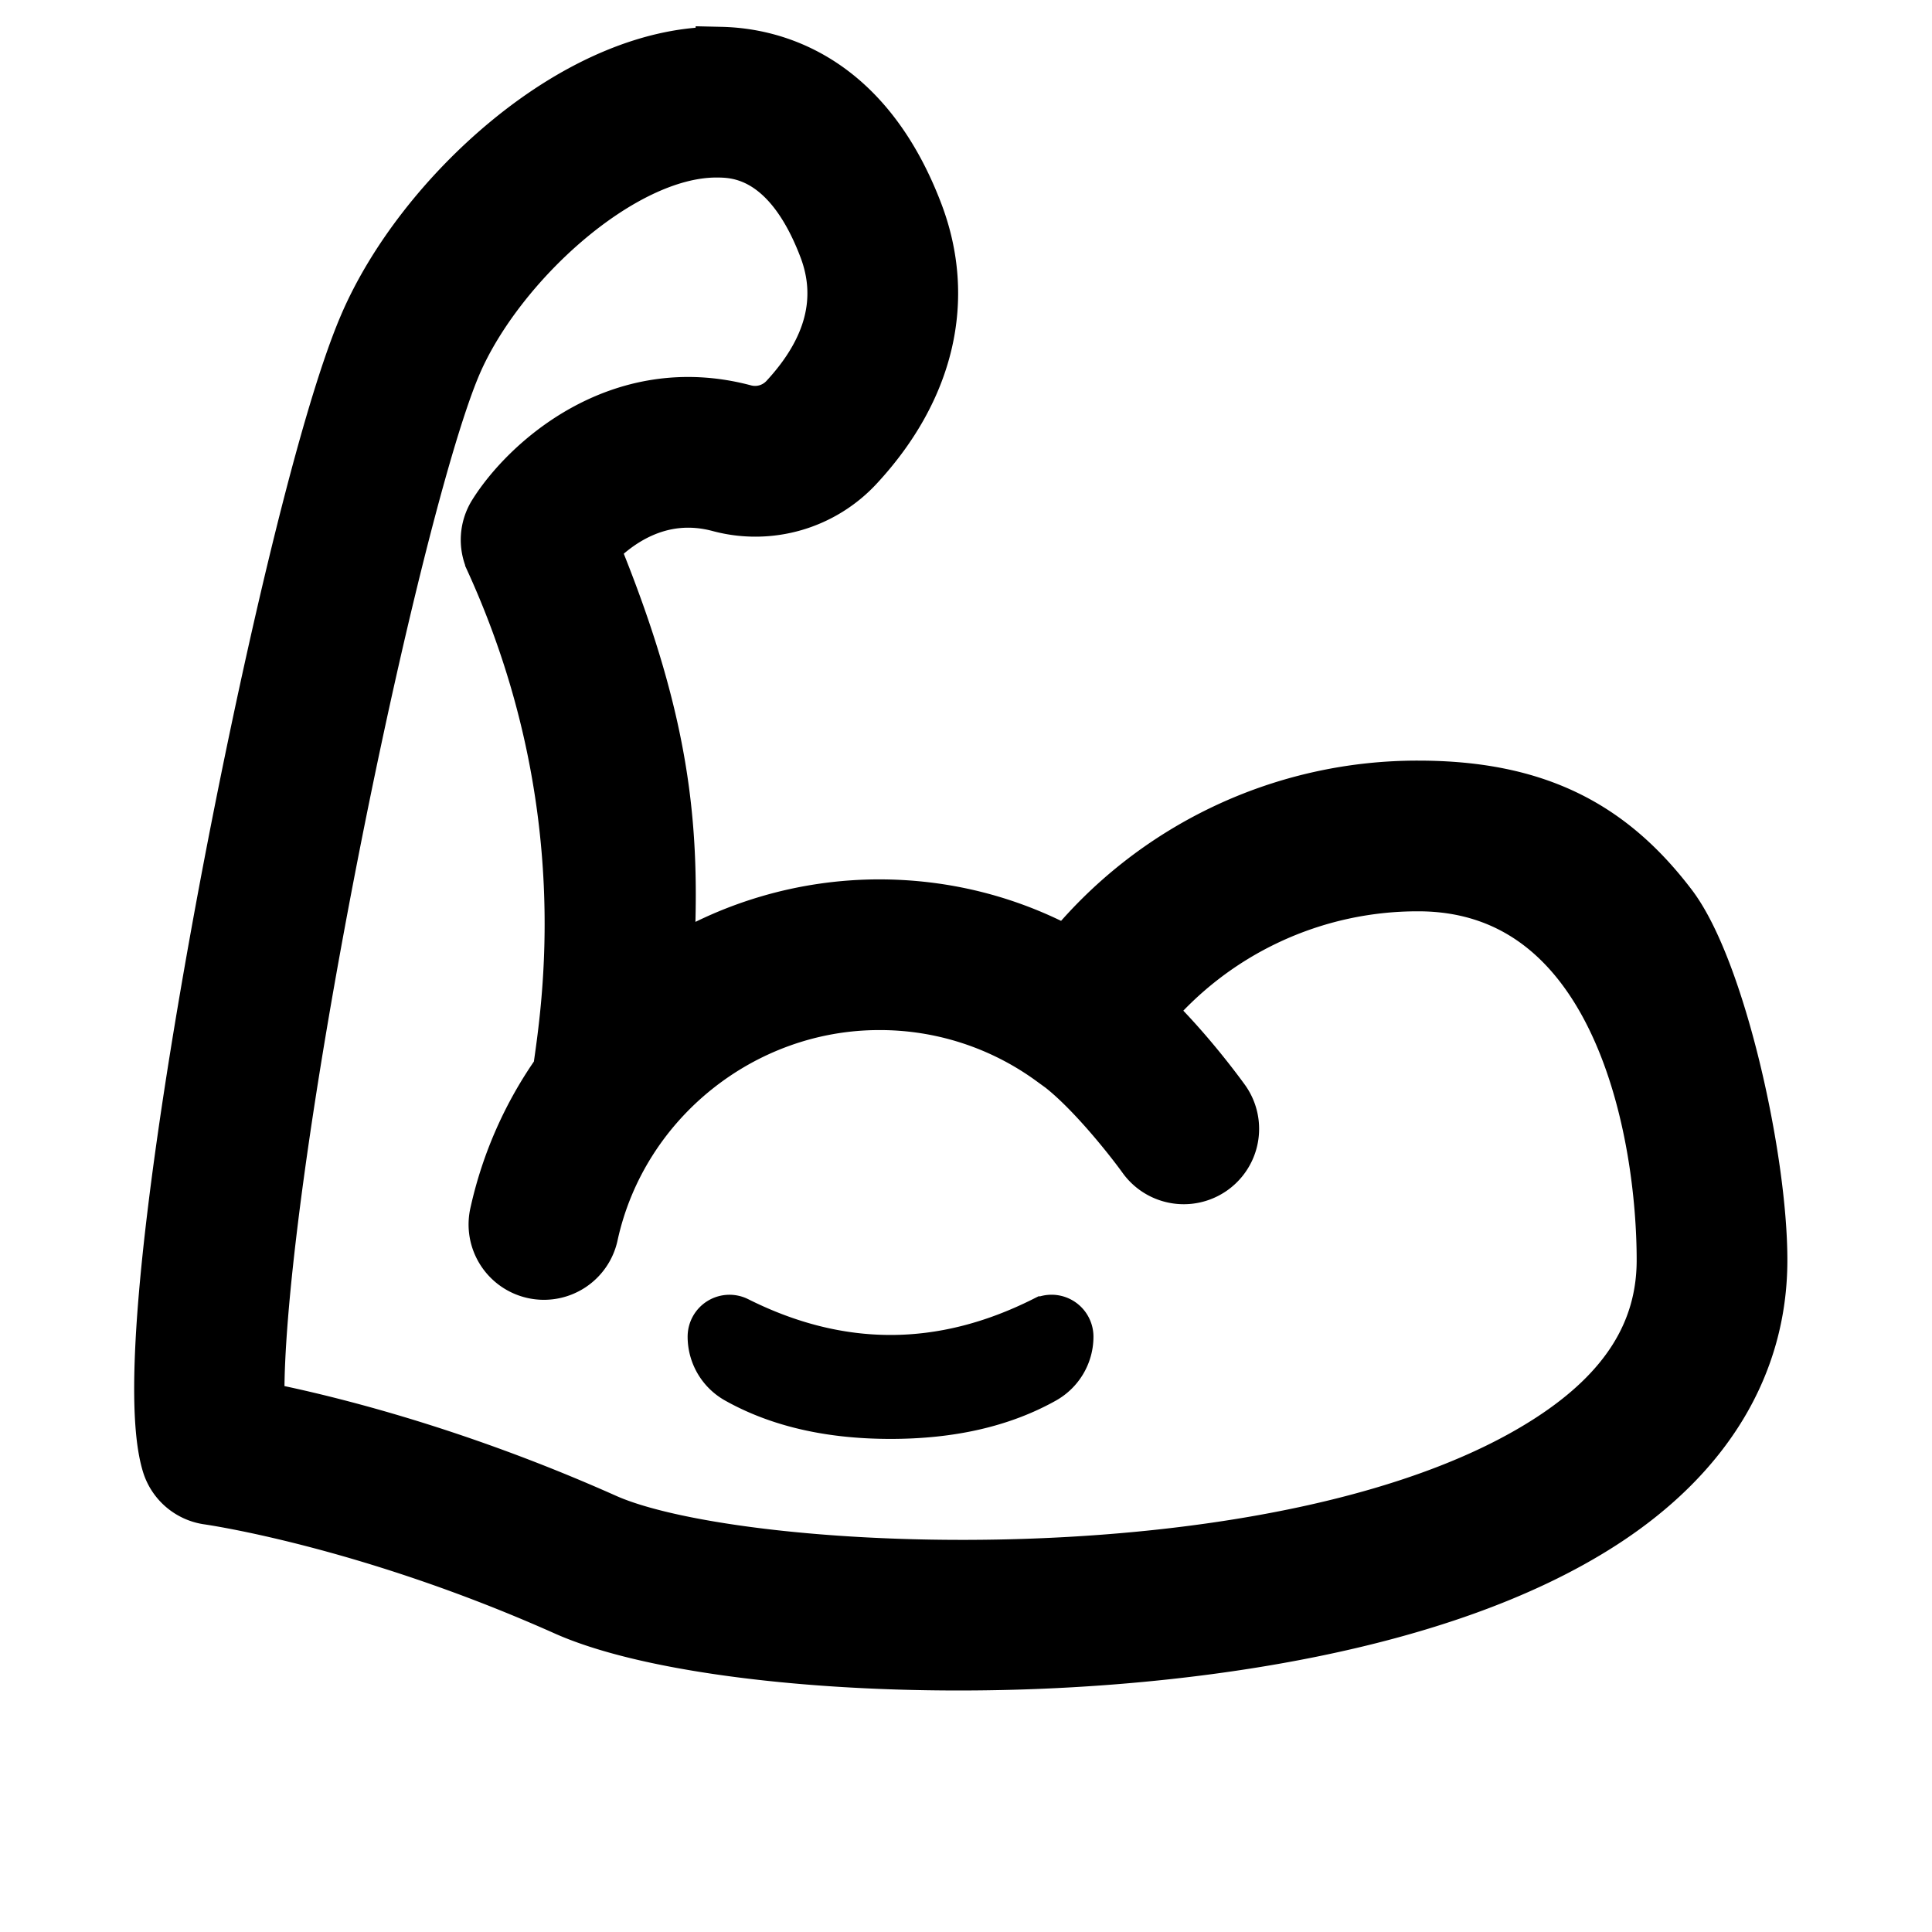
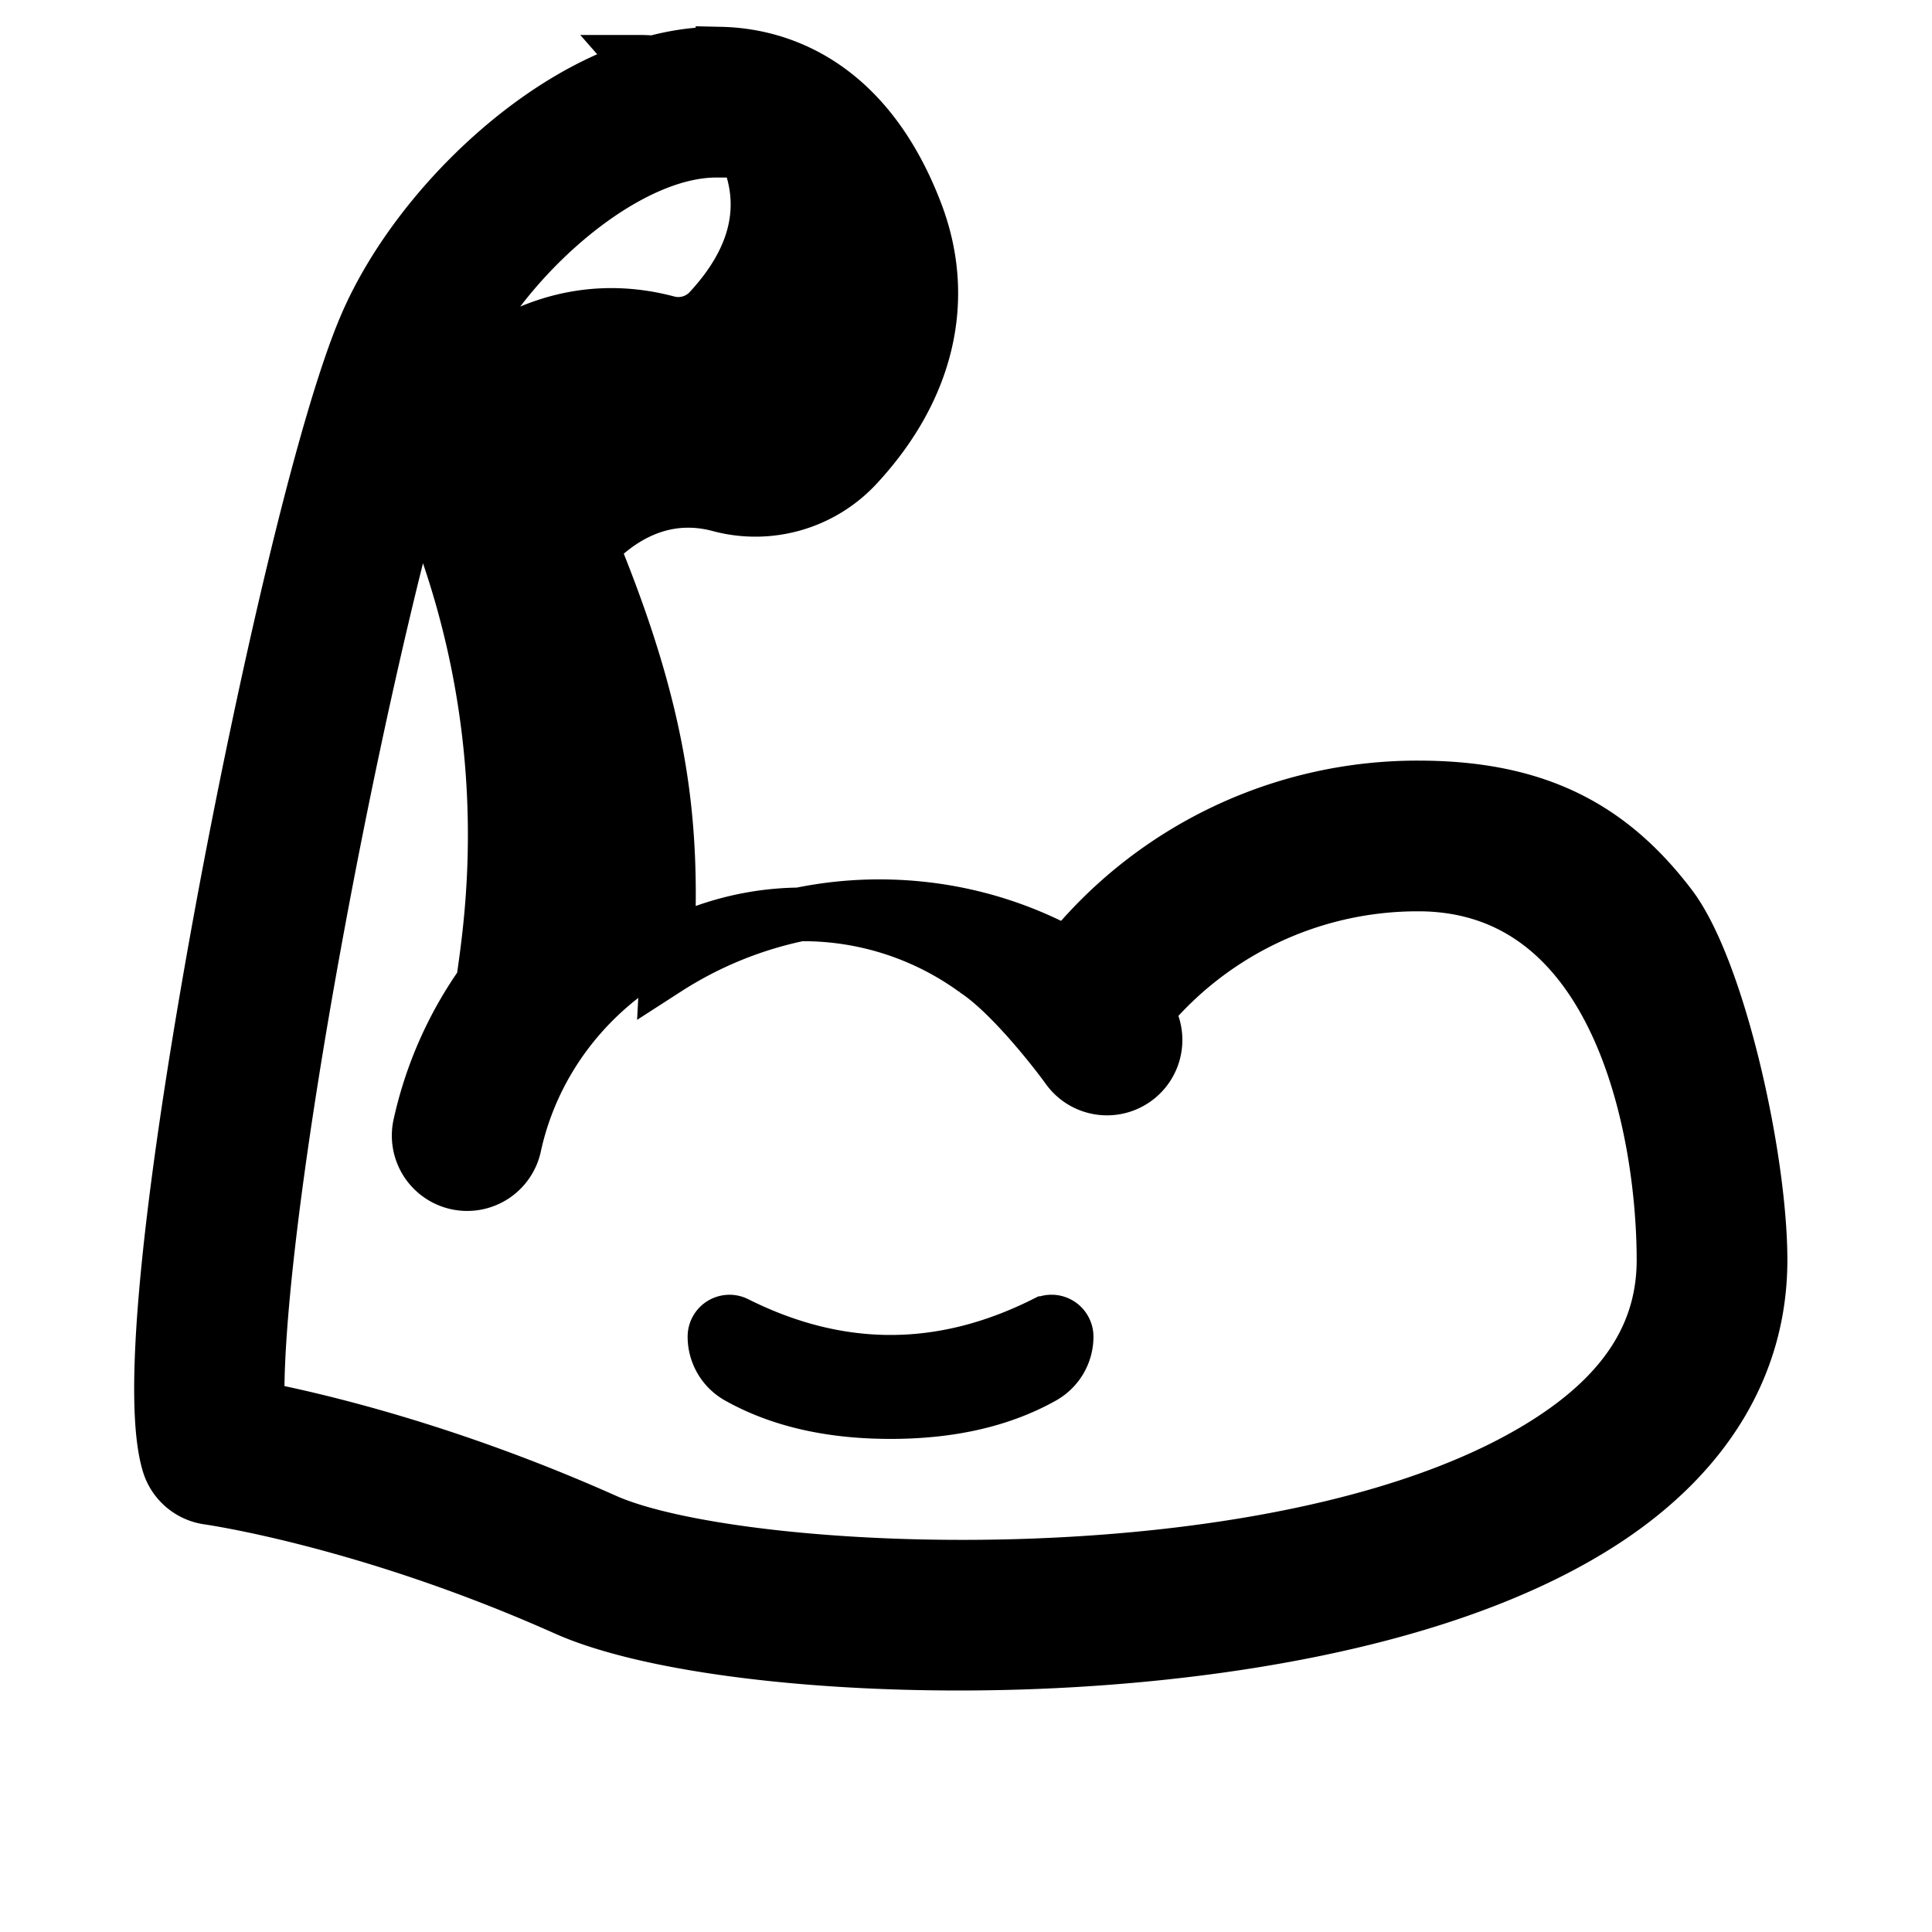
<svg xmlns="http://www.w3.org/2000/svg" viewBox="0 0 36 36" stroke="currentColor" fill="currentColor">
-   <path fill-rule="evenodd" d="M13.434 1c.945.021 2.674.435 3.639 2.973.608 1.6.22 3.266-1.094 4.689a2.58 2.58 0 0 1-2.571.75c-1.142-.306-1.97.345-2.375.78 1.423 3.46 1.52 5.437 1.39 7.861a7.318 7.318 0 0 1 3.959-1.167c1.243 0 2.442.309 3.514.9a8.371 8.371 0 0 1 6.53-3.113c2.21 0 3.585.743 4.699 2.208.896 1.178 1.68 4.687 1.68 6.6 0 1.944-1.015 3.63-2.934 4.875-3.108 2.017-7.867 2.501-10.427 2.61-.53.023-1.06.034-1.582.034-3.073 0-5.895-.382-7.324-1.02-3.705-1.654-6.625-2.065-6.654-2.07a.904.904 0 0 1-.742-.632c-.495-1.624.42-7.204 1.008-10.385.75-4.05 1.865-8.97 2.667-10.832.52-1.21 1.486-2.455 2.65-3.417 1.315-1.086 2.723-1.67 3.967-1.643zm-.063 1.808h-.024c-1.785 0-4.074 2.118-4.87 3.967-.626 1.454-1.698 5.848-2.55 10.447-.867 4.685-1.174 7.752-1.121 9.015 1.133.22 3.567.797 6.47 2.092 2.556 1.142 12.858 1.594 17.611-1.49 1.42-.92 2.11-2.019 2.11-3.358 0-2.338-.793-7-4.571-7a6.57 6.57 0 0 0-5.064 2.37c.73.695 1.343 1.536 1.43 1.656a.904.904 0 0 1-1.469 1.055c-.259-.36-1.07-1.388-1.697-1.808l-.014-.01-.014-.01a5.446 5.446 0 0 0-3.216-1.04c-2.556 0-4.81 1.807-5.36 4.298a.904.904 0 1 1-1.765-.39 7.292 7.292 0 0 1 1.17-2.634c.157-1.14.809-4.998-1.26-9.534a.904.904 0 0 1 .056-.854c.585-.937 2.31-2.543 4.654-1.913a.789.789 0 0 0 .774-.232c.848-.918 1.094-1.867.732-2.82-.676-1.778-1.664-1.8-1.988-1.807h-.048zm6.474 21.973a.28.28 0 0 1 .03.125c0 .313-.169.6-.441.754-.775.435-1.722.652-2.84.652-1.118 0-2.065-.217-2.84-.652a.864.864 0 0 1-.441-.754.28.28 0 0 1 .406-.25c.958.48 1.916.719 2.875.719.958 0 1.916-.24 2.875-.72a.28.28 0 0 1 .376.126z" />
+   <path fill-rule="evenodd" d="M13.434 1c.945.021 2.674.435 3.639 2.973.608 1.6.22 3.266-1.094 4.689a2.58 2.58 0 0 1-2.571.75c-1.142-.306-1.97.345-2.375.78 1.423 3.46 1.52 5.437 1.39 7.861a7.318 7.318 0 0 1 3.959-1.167c1.243 0 2.442.309 3.514.9a8.371 8.371 0 0 1 6.53-3.113c2.21 0 3.585.743 4.699 2.208.896 1.178 1.68 4.687 1.68 6.6 0 1.944-1.015 3.63-2.934 4.875-3.108 2.017-7.867 2.501-10.427 2.61-.53.023-1.06.034-1.582.034-3.073 0-5.895-.382-7.324-1.02-3.705-1.654-6.625-2.065-6.654-2.07a.904.904 0 0 1-.742-.632c-.495-1.624.42-7.204 1.008-10.385.75-4.05 1.865-8.97 2.667-10.832.52-1.21 1.486-2.455 2.65-3.417 1.315-1.086 2.723-1.67 3.967-1.643zm-.063 1.808h-.024c-1.785 0-4.074 2.118-4.87 3.967-.626 1.454-1.698 5.848-2.55 10.447-.867 4.685-1.174 7.752-1.121 9.015 1.133.22 3.567.797 6.47 2.092 2.556 1.142 12.858 1.594 17.611-1.49 1.42-.92 2.11-2.019 2.11-3.358 0-2.338-.793-7-4.571-7a6.57 6.57 0 0 0-5.064 2.37a.904.904 0 0 1-1.469 1.055c-.259-.36-1.07-1.388-1.697-1.808l-.014-.01-.014-.01a5.446 5.446 0 0 0-3.216-1.04c-2.556 0-4.81 1.807-5.36 4.298a.904.904 0 1 1-1.765-.39 7.292 7.292 0 0 1 1.17-2.634c.157-1.14.809-4.998-1.26-9.534a.904.904 0 0 1 .056-.854c.585-.937 2.31-2.543 4.654-1.913a.789.789 0 0 0 .774-.232c.848-.918 1.094-1.867.732-2.82-.676-1.778-1.664-1.8-1.988-1.807h-.048zm6.474 21.973a.28.28 0 0 1 .03.125c0 .313-.169.6-.441.754-.775.435-1.722.652-2.84.652-1.118 0-2.065-.217-2.84-.652a.864.864 0 0 1-.441-.754.28.28 0 0 1 .406-.25c.958.48 1.916.719 2.875.719.958 0 1.916-.24 2.875-.72a.28.28 0 0 1 .376.126z" />
</svg>